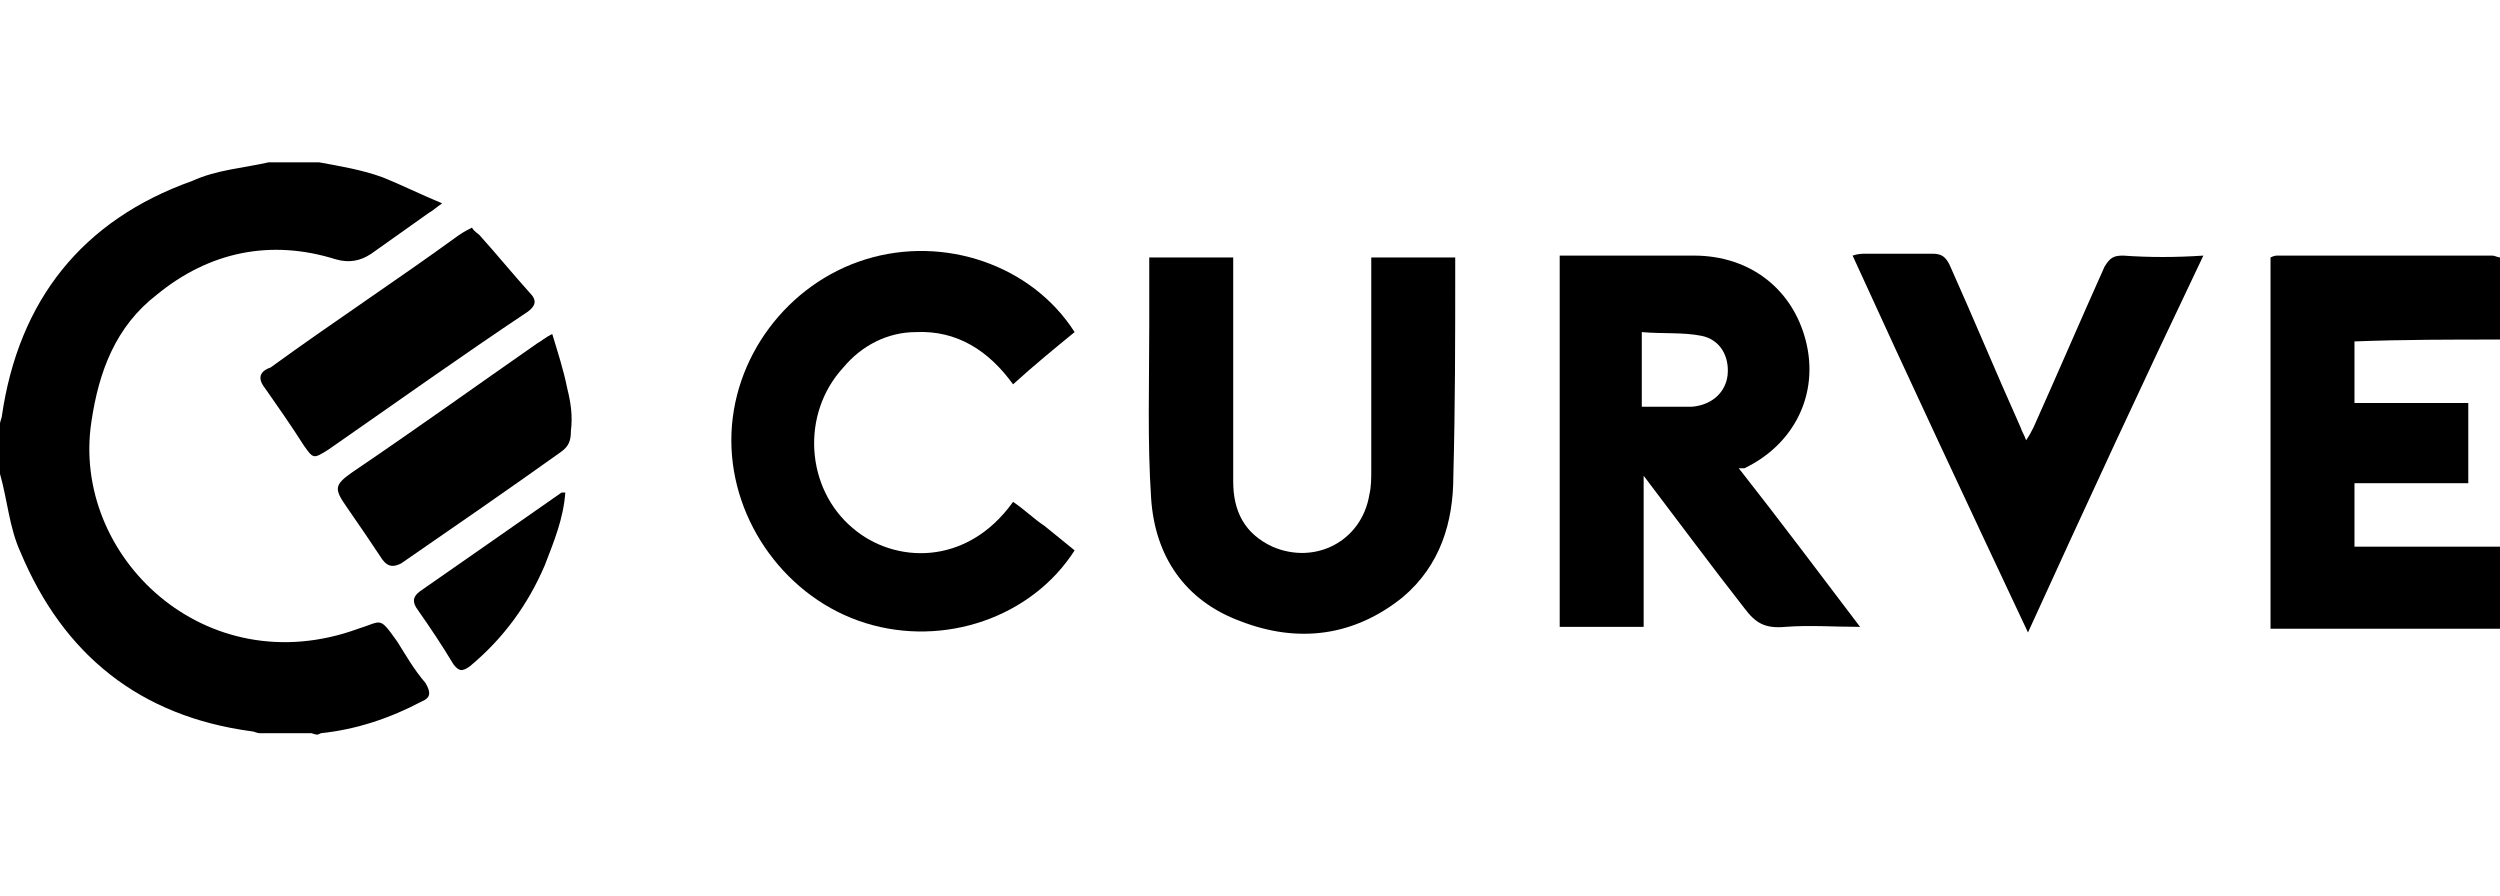
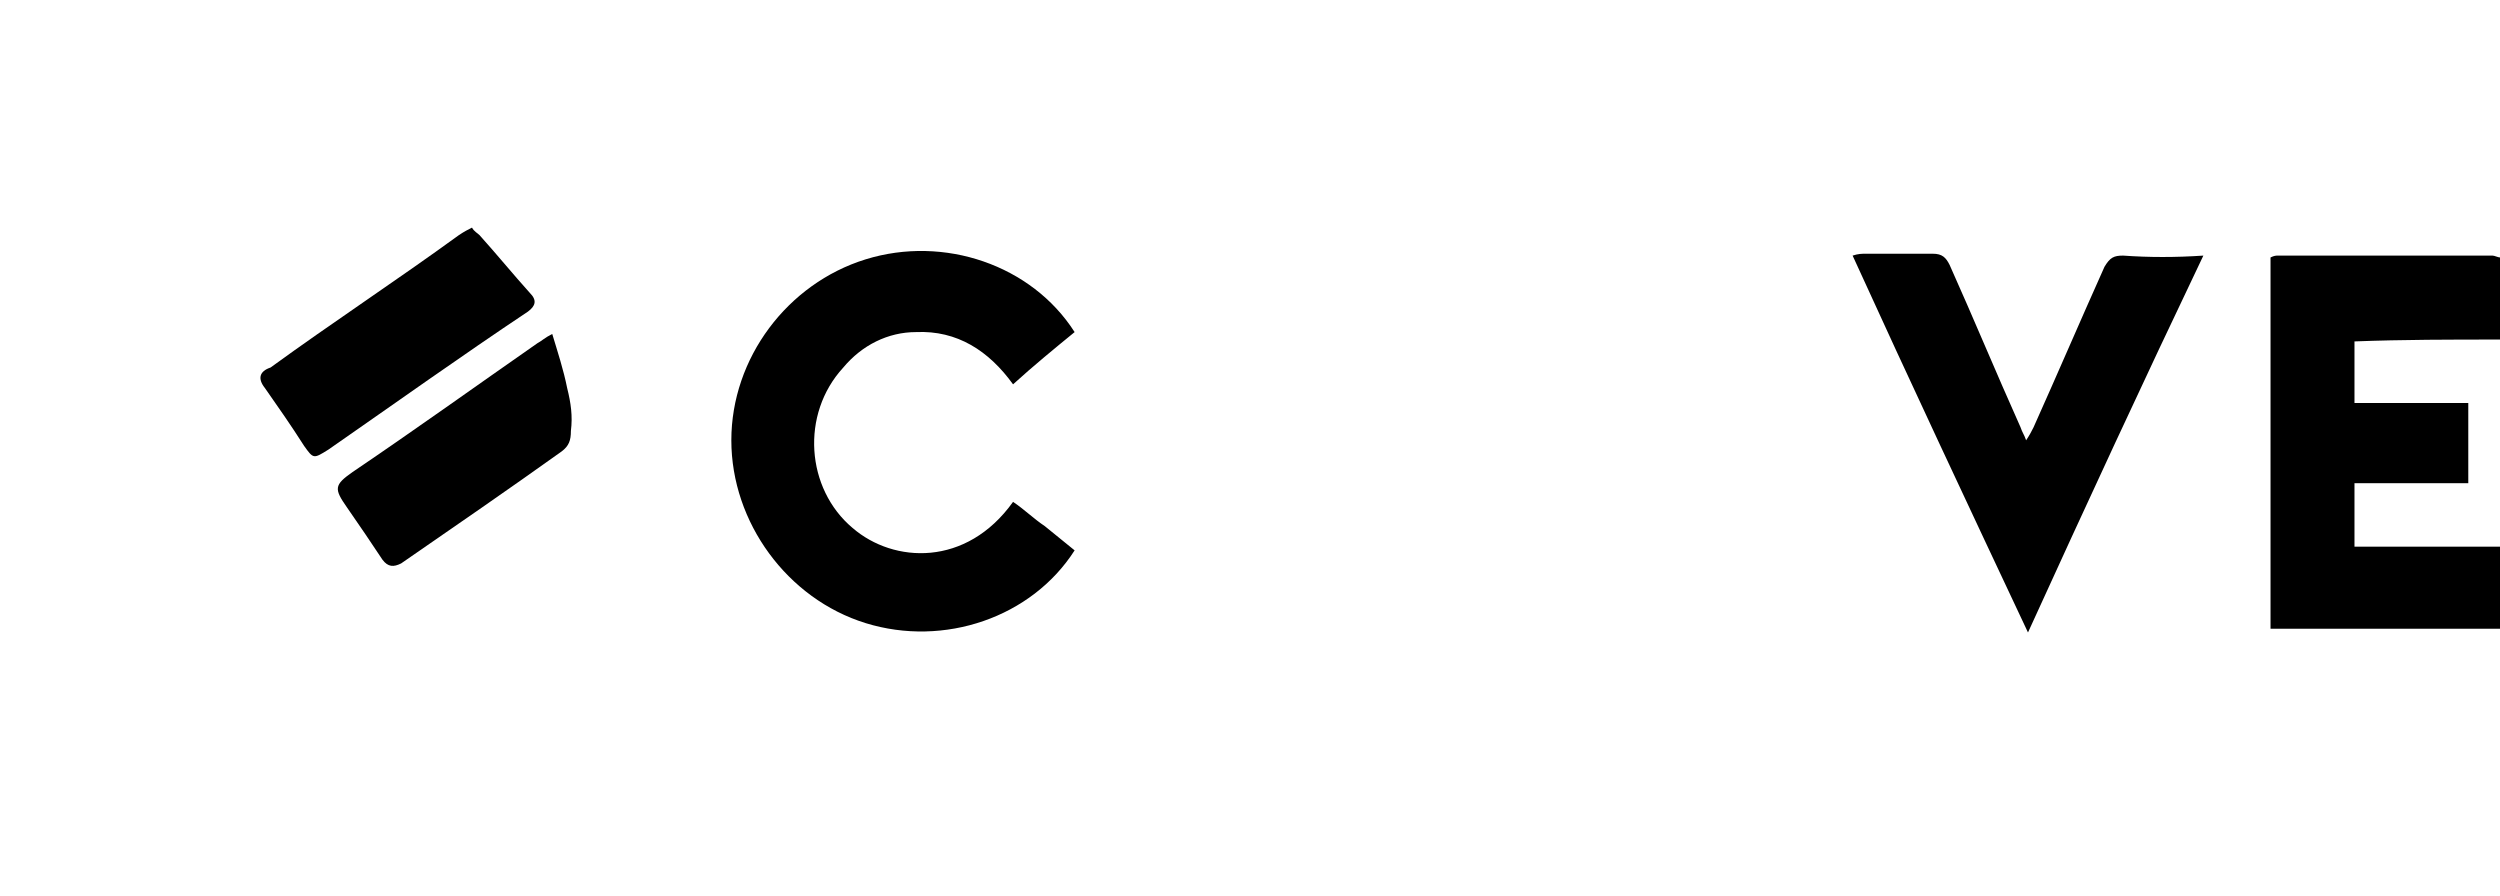
<svg xmlns="http://www.w3.org/2000/svg" version="1.1" id="Layer_1" x="0px" y="0px" viewBox="0 0 134 48" style="enable-background:new 0 0 134 48;" xml:space="preserve">
  <g>
-     <path d="M21.3,34.4c-1-1.4-0.8-1.1-2.1-0.7c-8.2,3-15.4-3.9-14.3-11.1c0.4-2.7,1.3-5.1,3.5-6.8c2.8-2.3,6.1-3,9.6-1.9   c0.7,0.2,1.3,0.1,1.9-0.3c1-0.7,2.1-1.5,3.1-2.2c0.2-0.1,0.4-0.3,0.7-0.5c-1.2-0.5-2.2-1-3.2-1.4c-1.1-0.4-2.3-0.6-3.4-0.8   c-0.9,0-1.8,0-2.7,0c-1.3,0.3-2.8,0.4-4.1,1C4.4,11.8,1,16.1,0.1,22.3c0,0.1-0.1,0.3-0.1,0.4c0,0.9,0,1.8,0,2.7   c0.4,1.4,0.5,2.9,1.1,4.2c2.3,5.5,6.4,8.8,12.4,9.6c0.1,0,0.3,0.1,0.4,0.1c1,0,1.9,0,2.8,0c0.3,0.1,0.3,0.1,0.5,0   c1.9-0.2,3.7-0.8,5.4-1.7c0.5-0.2,0.5-0.5,0.2-1C22.2,35.9,21.8,35.2,21.3,34.4z" />
    <path d="M134,18.2c0-1.5,0-3,0-4.4c-0.1,0-0.3-0.1-0.4-0.1c-3.9,0-7.7,0-11.5,0c-0.1,0-0.2,0-0.4,0.1c0,6.7,0,13.3,0,19.9   c4.1,0,8.2,0,12.3,0c0-1.5,0-3,0-4.4c-2.6,0-5.1,0-7.8,0c0-1.2,0-2.2,0-3.4c2,0,4,0,6.1,0c0-1.5,0-2.9,0-4.3c-2,0-4,0-6.1,0   c0-1.1,0-2.2,0-3.3C128.8,18.2,131.4,18.2,134,18.2z" />
-     <path d="M93.5,25.1c2.7-1.3,4-4,3.3-6.8s-3-4.6-6-4.6c-2.2,0-4.4,0-6.5,0c-0.2,0-0.4,0-0.7,0c0,6.7,0,13.2,0,19.9c1.5,0,3,0,4.5,0   c0-2.7,0-5.3,0-8.1c1.9,2.5,3.6,4.8,5.4,7.1c0.6,0.8,1.1,1.1,2.2,1c1.3-0.1,2.6,0,4,0c-2.2-2.9-4.3-5.7-6.5-8.5   C93.3,25.1,93.4,25.1,93.5,25.1z M92.6,20.1c-0.1,0.9-0.8,1.6-1.9,1.7c-0.1,0-0.3,0-0.4,0c-0.7,0-1.5,0-2.3,0c0-1.3,0-2.6,0-4   c1.1,0.1,2.2,0,3.2,0.2C92.2,18.2,92.7,19.1,92.6,20.1z" />
-     <path d="M78,14.4c0-0.2,0-0.4,0-0.6c-1.6,0-3,0-4.5,0c0,0.3,0,0.5,0,0.8c0,3.6,0,7.1,0,10.6c0,0.4,0,0.9-0.1,1.3   c-0.4,2.5-2.9,3.8-5.2,2.8c-1.5-0.7-2.1-1.9-2.1-3.5c0-3.7,0-7.5,0-11.2c0-0.2,0-0.5,0-0.8c-1.6,0-3,0-4.5,0c0,1.3,0,2.5,0,3.7   c0,3.1-0.1,6.2,0.1,9.2c0.2,3.1,1.8,5.5,4.8,6.6c3.1,1.2,6.1,0.8,8.7-1.3c2-1.7,2.7-4,2.7-6.5C78,21.7,78,18.1,78,14.4z" />
    <path d="M54.3,26.9c-2.5,3.5-6.4,3.3-8.6,1.4c-2.5-2.1-2.8-6.1-0.5-8.6c1-1.2,2.4-1.9,3.9-1.9c2.2-0.1,3.9,1,5.2,2.8   c1.1-1,2.2-1.9,3.3-2.8c-2.3-3.6-7-5.2-11.2-3.9c-4.2,1.3-7.2,5.3-7.2,9.7s3,8.5,7.2,9.8s8.9-0.3,11.2-3.9   c-0.5-0.4-1.1-0.9-1.6-1.3C55.4,27.8,54.9,27.3,54.3,26.9z" />
    <path d="M113.8,13.7c-0.5,0-0.7,0.1-1,0.6c-1.3,2.9-2.5,5.7-3.8,8.6c-0.1,0.2-0.2,0.4-0.4,0.7c-0.1-0.3-0.2-0.4-0.3-0.7   c-1.3-2.9-2.5-5.8-3.8-8.7c-0.2-0.4-0.4-0.6-0.9-0.6c-1.2,0-2.5,0-3.6,0c-0.2,0-0.4,0-0.7,0.1c3.1,6.8,6.2,13.4,9.4,20.2   c3.1-6.8,6.2-13.5,9.4-20.2C116.6,13.8,115.2,13.8,113.8,13.7z" />
    <path d="M14.2,20.8c0.7,1,1.4,2,2.1,3.1c0.5,0.7,0.5,0.7,1.3,0.2c3.6-2.5,7.1-5,10.7-7.4c0.4-0.3,0.5-0.6,0.1-1   c-0.9-1-1.8-2.1-2.7-3.1c-0.1-0.1-0.3-0.2-0.4-0.4c-0.2,0.1-0.4,0.2-0.7,0.4c-3.3,2.4-6.8,4.7-10.1,7.1   C13.9,19.9,13.8,20.3,14.2,20.8z" />
    <path d="M30.4,20.8c-0.2-1-0.5-1.9-0.8-2.9c-0.4,0.2-0.6,0.4-0.8,0.5c-3.3,2.3-6.5,4.6-9.9,6.9c-1,0.7-1,0.9-0.3,1.9   s1.3,1.9,1.9,2.8c0.3,0.4,0.6,0.4,1,0.2c2.9-2,5.8-4,8.6-6c0.4-0.3,0.5-0.6,0.5-1.1C30.7,22.3,30.6,21.6,30.4,20.8z" />
-     <path d="M22.5,31.7c-0.4,0.3-0.4,0.6-0.1,1c0.7,1,1.3,1.9,1.9,2.9c0.3,0.4,0.5,0.4,0.9,0.1c1.8-1.5,3.1-3.3,4-5.4   c0.5-1.3,1-2.5,1.1-3.9c-0.1,0-0.1,0-0.2,0C27.8,28,25.1,29.9,22.5,31.7z" />
  </g>
</svg>